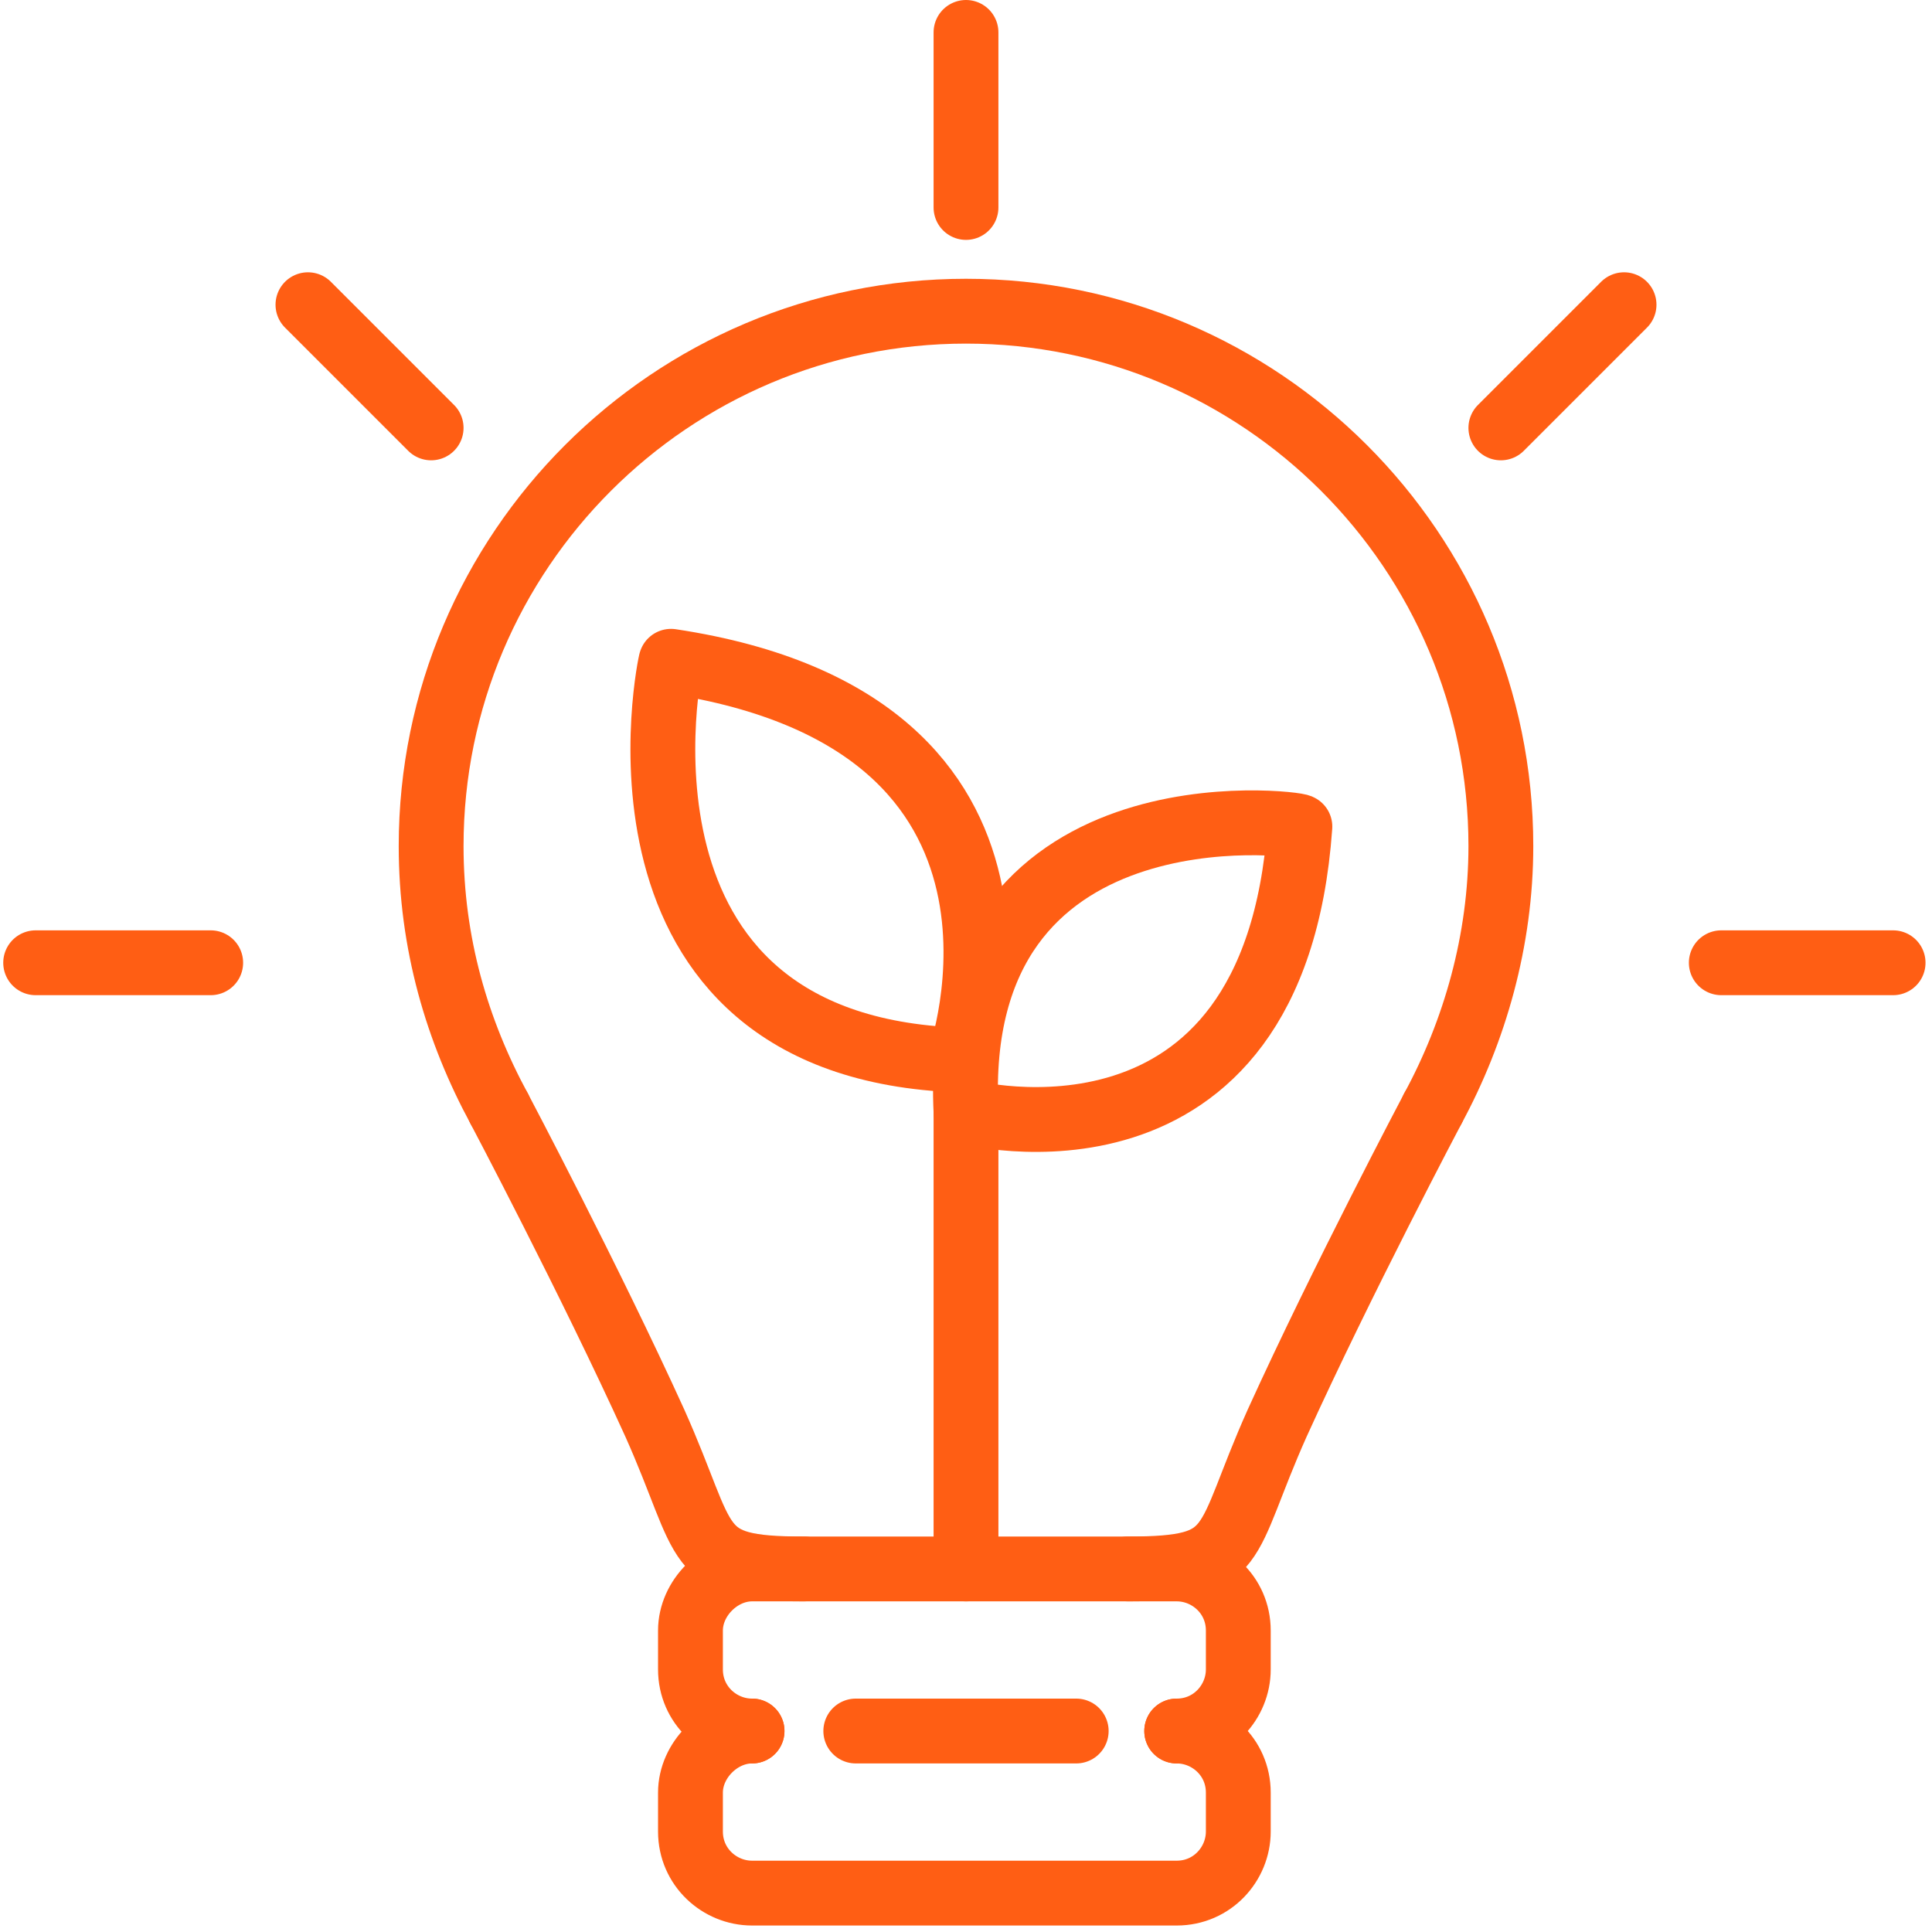
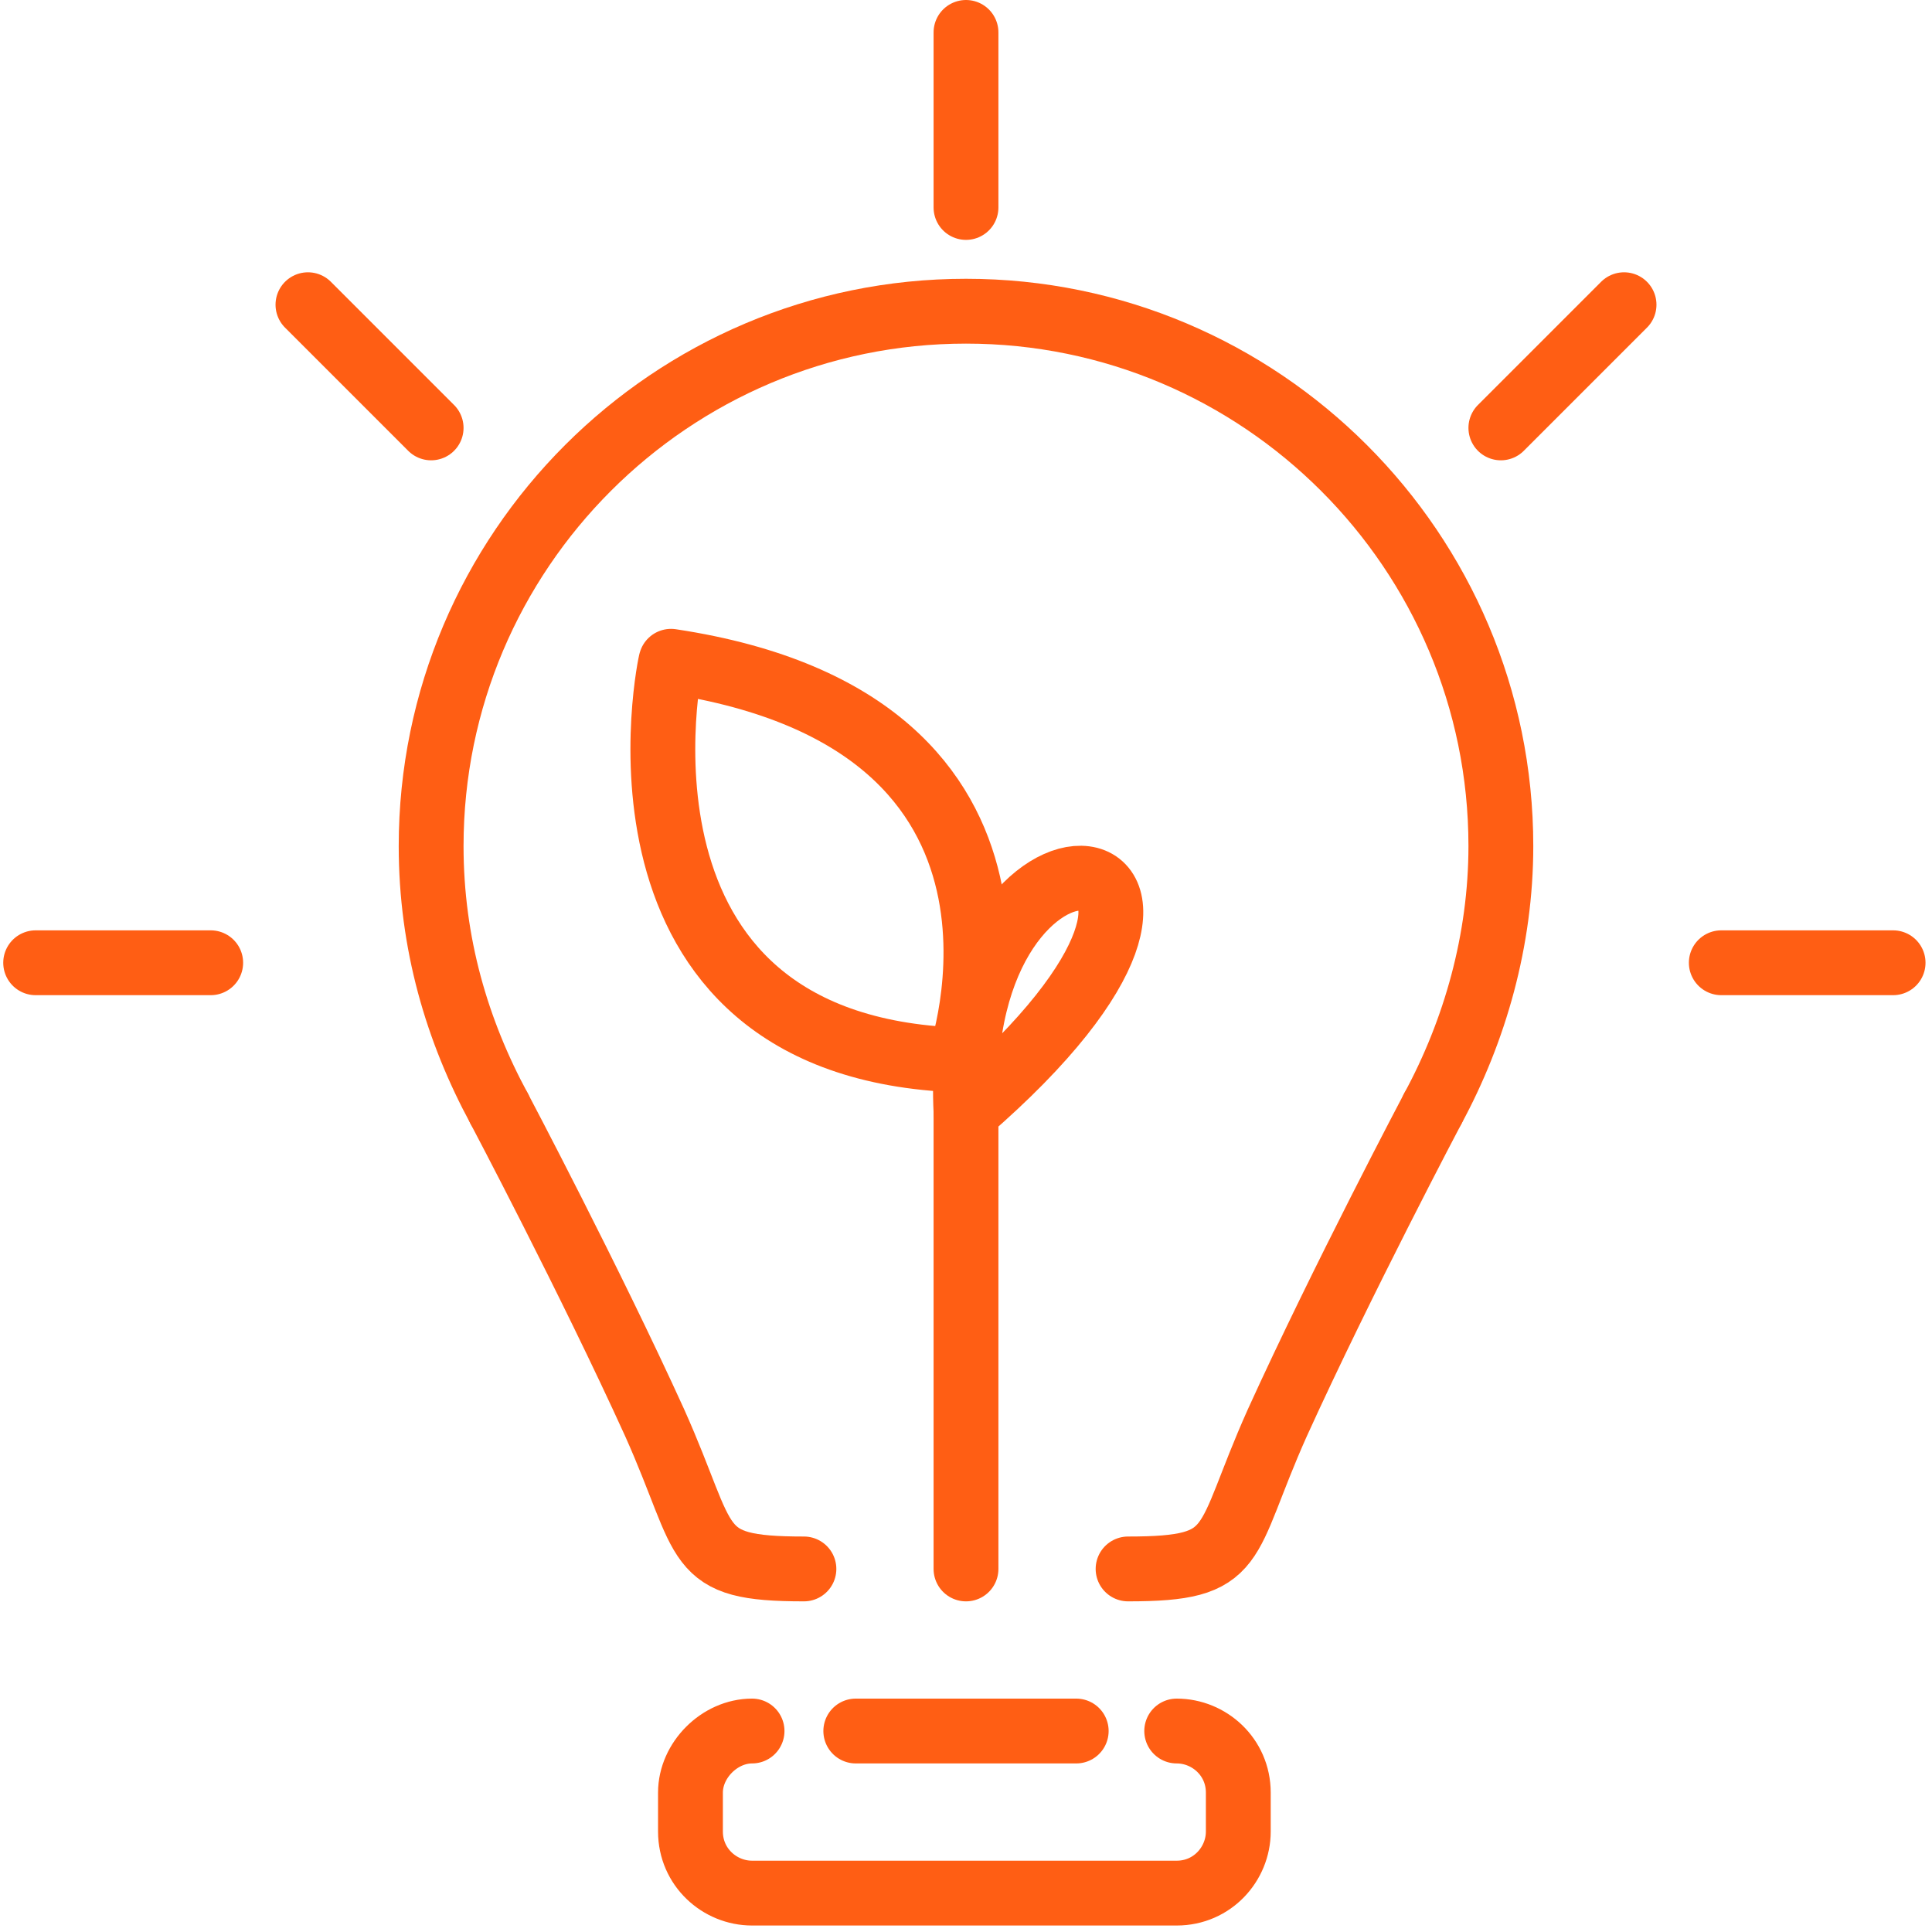
<svg xmlns="http://www.w3.org/2000/svg" version="1.1" id="Layer_1" x="0px" y="0px" viewBox="0 0 59.6 59.6" style="enable-background:new 0 0 59.6 59.6;" xml:space="preserve">
  <style type="text/css">
	.st0{fill:none;stroke:#FF5E14;stroke-width:2;stroke-linecap:round;stroke-linejoin:round;}
</style>
  <g id="Icons">
    <g id="sustainable_development">
      <line class="st0" x1="29.8" y1="48.4" x2="29.8" y2="34.3" />
      <path class="st0" d="M29.6,32.7c0,0,3.7-10.4-8.9-12.3C20.7,20.3,18.1,32.3,29.6,32.7z" />
-       <path class="st0" d="M29.8,34.3c0,0,9.5,2.5,10.3-8.8C40.1,25.4,29.3,24,29.8,34.3z" />
+       <path class="st0" d="M29.8,34.3C40.1,25.4,29.3,24,29.8,34.3z" />
      <path class="st0" d="M44.2,34.2c1.3-2.4,2.1-5.2,2.1-8.1c0-9.1-7.4-16.5-16.5-16.5S13.3,17,13.3,26.1c0,3,0.8,5.7,2.1,8.1" />
      <line class="st0" x1="29.8" y1="1" x2="29.8" y2="6.4" />
      <line class="st0" x1="9.5" y1="9.4" x2="13.3" y2="13.2" />
      <line class="st0" x1="1.1" y1="29.7" x2="6.5" y2="29.7" />
      <line class="st0" x1="50.1" y1="9.4" x2="46.3" y2="13.2" />
      <line class="st0" x1="58.4" y1="29.7" x2="53.1" y2="29.7" />
      <path class="st0" d="M15.4,34.2c0,0,2.8,5.3,4.8,9.7c1.7,3.8,1.1,4.5,4.6,4.5" />
      <path class="st0" d="M44.2,34.2c0,0-2.8,5.3-4.8,9.7c-1.7,3.8-1.1,4.5-4.6,4.5" />
-       <path class="st0" d="M23.2,53.4c-1,0-1.9-0.8-1.9-1.9v-1.2c0-1,0.9-1.9,1.9-1.9h13.1c1,0,1.9,0.8,1.9,1.9v1.2c0,1-0.8,1.9-1.9,1.9    " />
      <path class="st0" d="M36.3,53.4c1,0,1.9,0.8,1.9,1.9v1.2c0,1-0.8,1.9-1.9,1.9H23.2c-1,0-1.9-0.8-1.9-1.9v-1.2c0-1,0.9-1.9,1.9-1.9    " />
      <line class="st0" x1="26.4" y1="53.4" x2="33.2" y2="53.4" />
    </g>
  </g>
</svg>